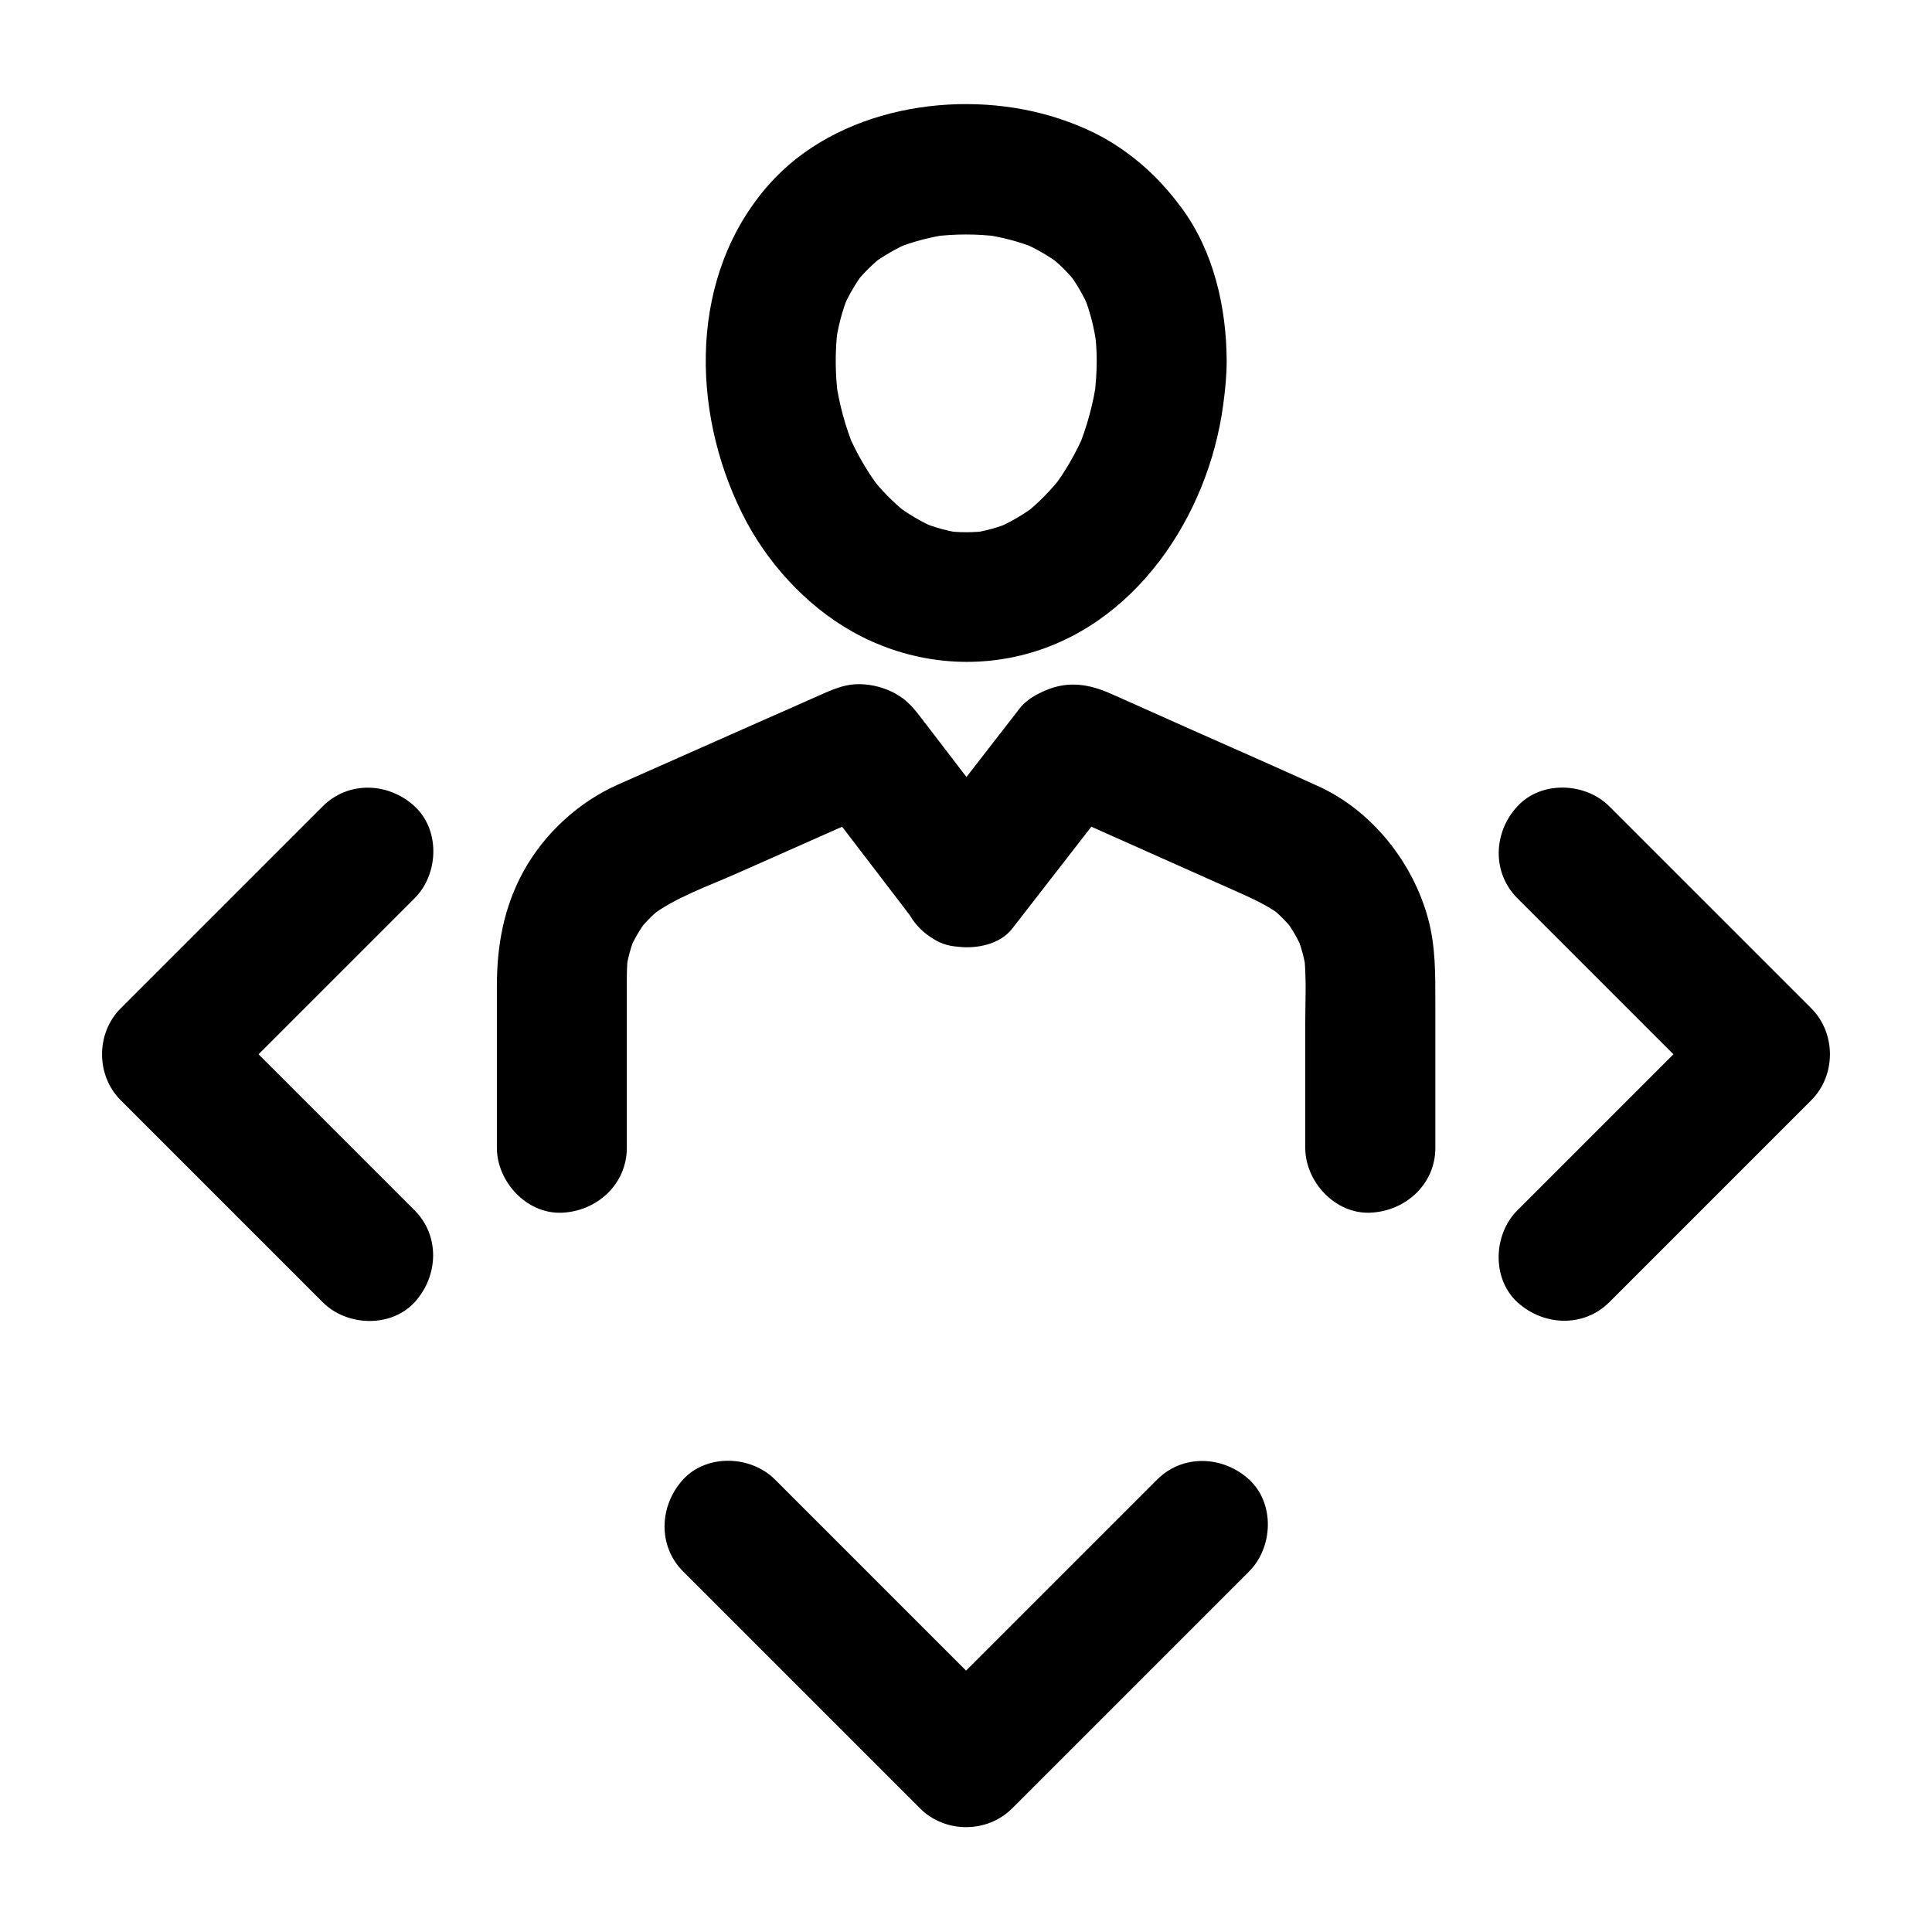
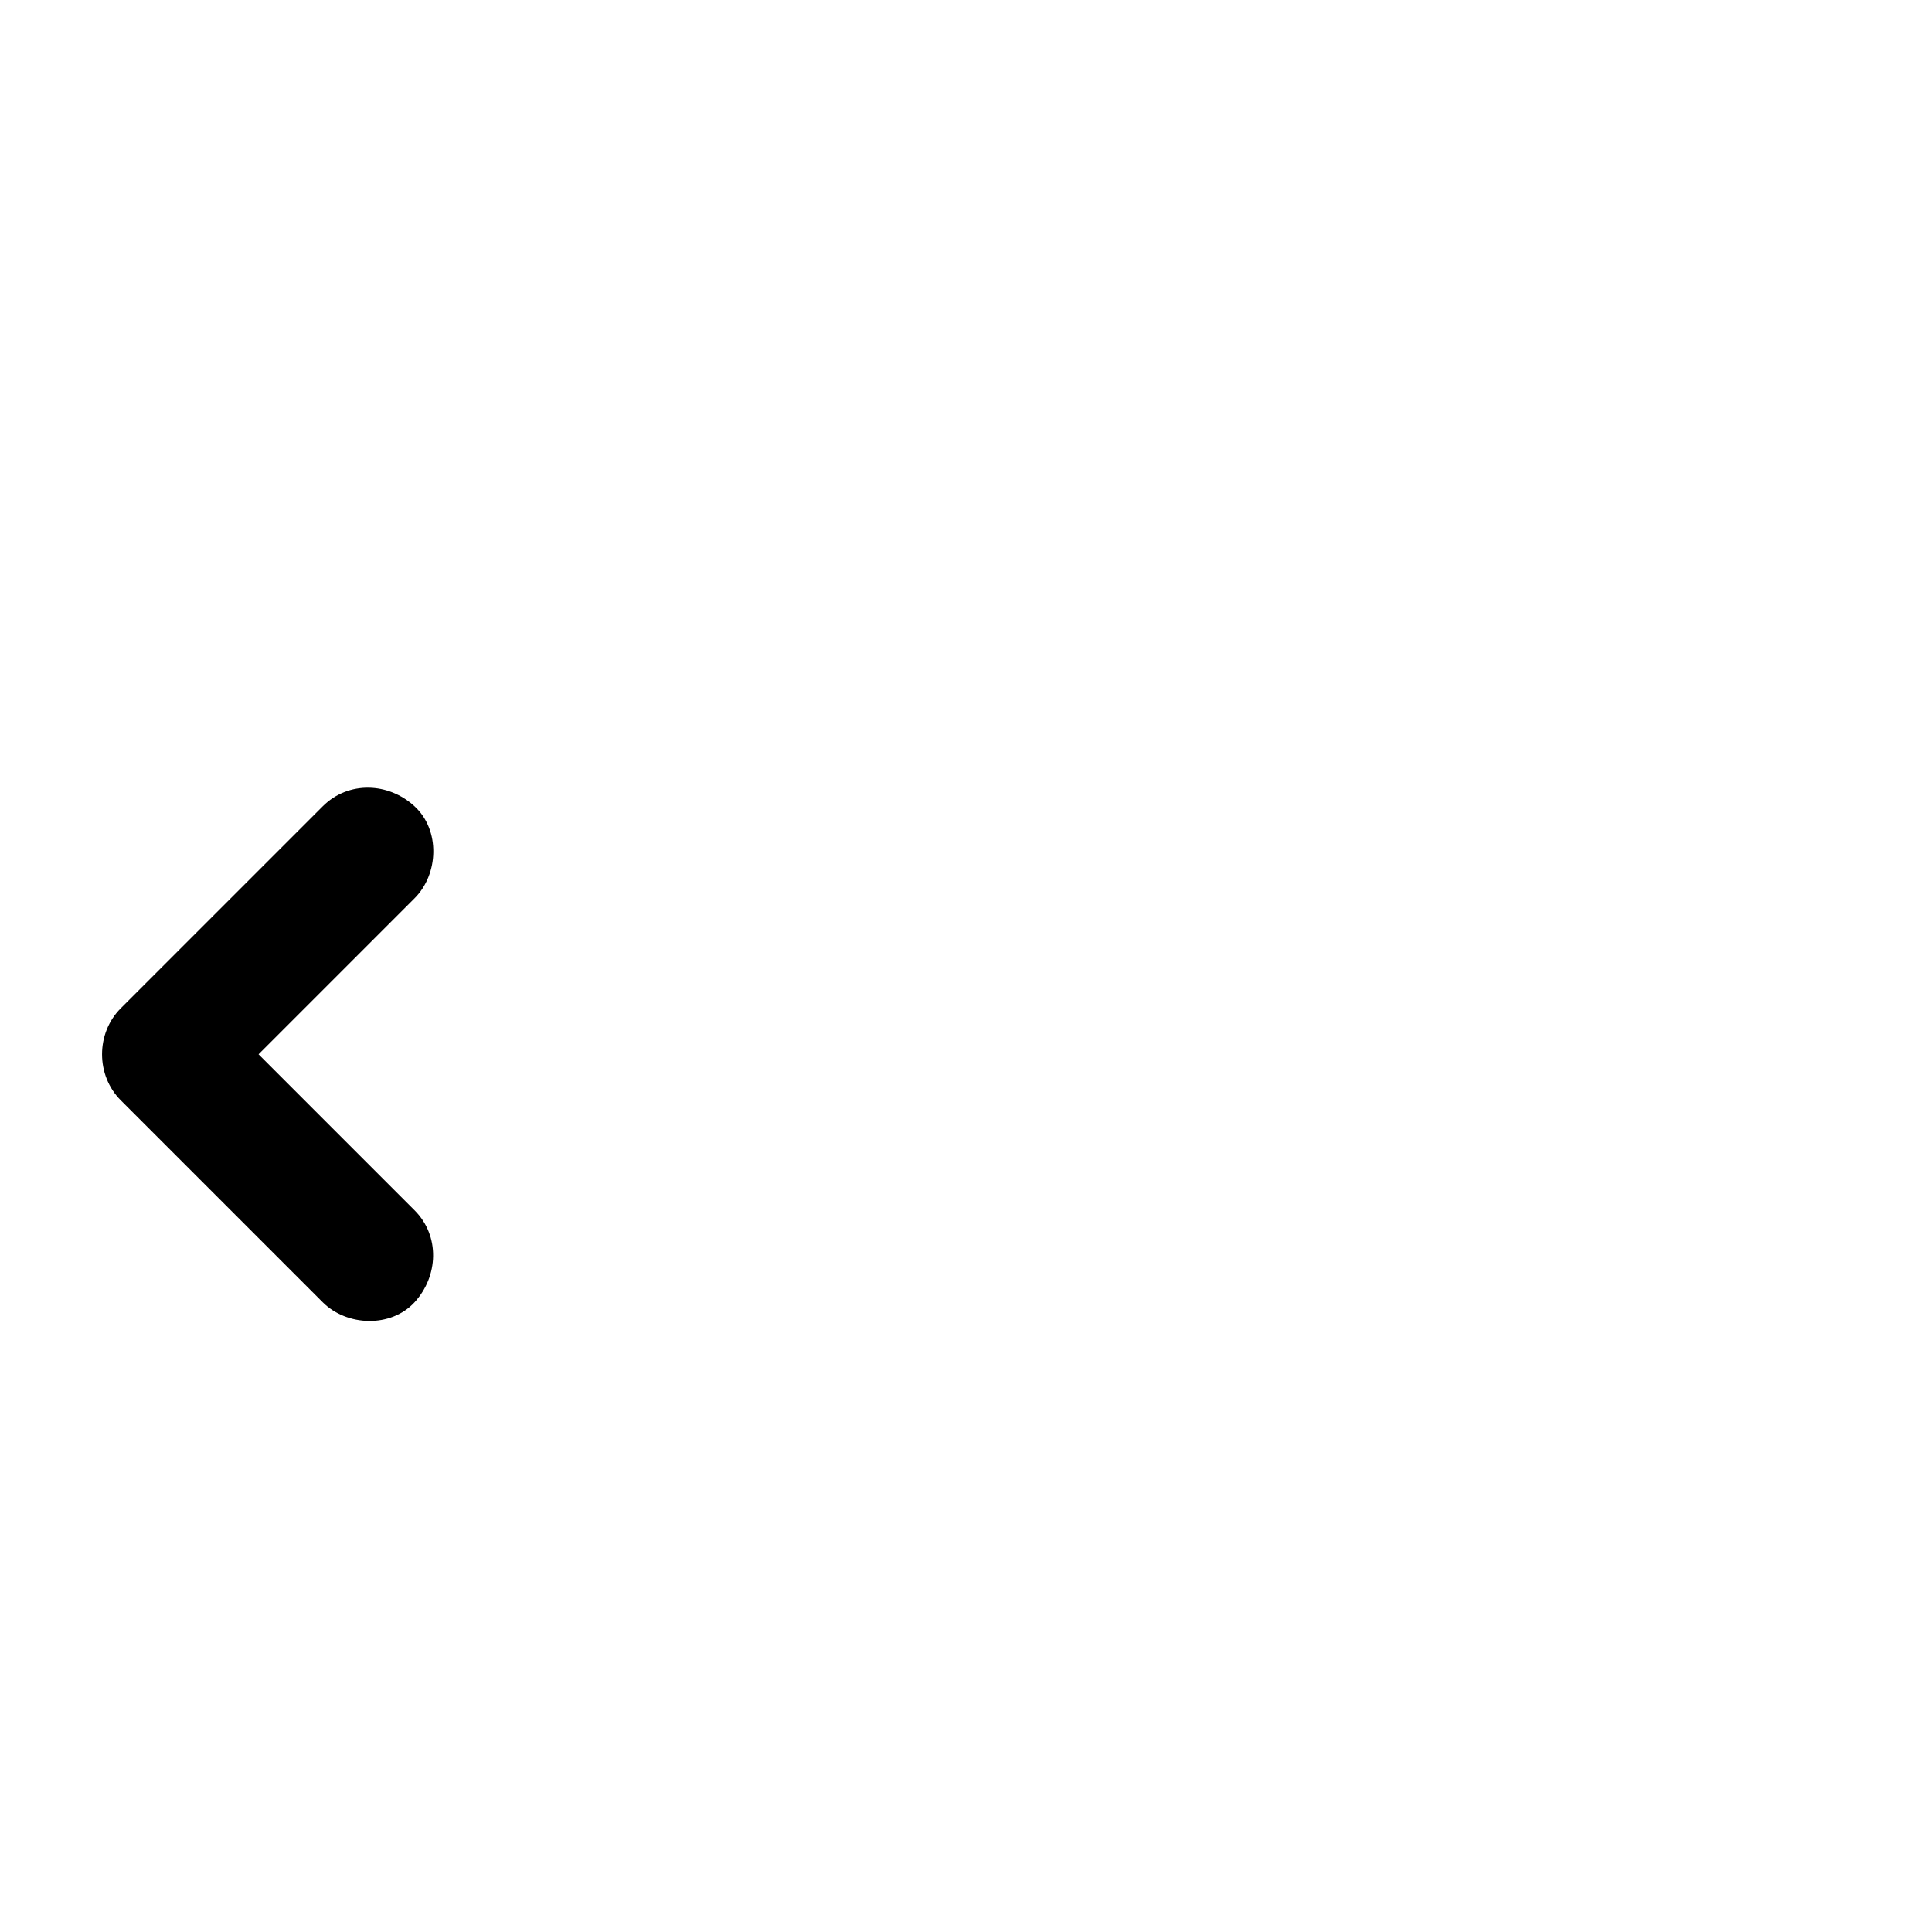
<svg xmlns="http://www.w3.org/2000/svg" fill="#000000" width="800px" height="800px" version="1.1" viewBox="144 144 512 512">
  <g>
-     <path d="m434.64 239.61c0 3.199-0.246 6.394-0.641 9.543 0.195-1.523 0.395-3.051 0.641-4.574-0.887 6.348-2.559 12.547-5.019 18.5 0.59-1.379 1.18-2.754 1.723-4.133-2.262 5.215-5.066 10.137-8.512 14.613 0.887-1.18 1.77-2.312 2.707-3.492-2.953 3.738-6.25 7.184-9.988 10.137 1.18-0.887 2.312-1.77 3.492-2.707-3.492 2.707-7.231 4.922-11.316 6.641 1.379-0.59 2.754-1.18 4.133-1.723-3.445 1.426-7.035 2.41-10.727 2.902 1.523-0.195 3.051-0.395 4.574-0.641-3.789 0.492-7.527 0.492-11.316 0 1.523 0.195 3.051 0.395 4.574 0.641-3.691-0.543-7.281-1.523-10.727-2.902 1.379 0.59 2.754 1.18 4.133 1.723-4.035-1.723-7.824-3.938-11.316-6.641 1.18 0.887 2.312 1.77 3.492 2.707-3.738-2.953-7.086-6.348-9.988-10.137 0.887 1.18 1.77 2.312 2.707 3.492-3.445-4.527-6.25-9.398-8.512-14.613 0.59 1.379 1.18 2.754 1.723 4.133-2.461-5.953-4.133-12.102-5.019-18.5 0.195 1.523 0.395 3.051 0.641 4.574-0.789-6.004-0.836-12.102-0.098-18.105-0.195 1.523-0.395 3.051-0.641 4.574 0.641-4.676 1.77-9.25 3.59-13.676-0.59 1.379-1.18 2.754-1.723 4.133 1.523-3.59 3.492-6.988 5.856-10.137-0.887 1.18-1.77 2.312-2.707 3.492 2.312-2.953 5.019-5.609 7.969-7.922-1.18 0.887-2.312 1.77-3.492 2.707 3.199-2.41 6.641-4.379 10.281-5.953-1.379 0.59-2.754 1.18-4.133 1.723 4.773-1.969 9.742-3.246 14.859-3.938-1.523 0.195-3.051 0.395-4.574 0.641 5.805-0.738 11.66-0.738 17.418 0-1.523-0.195-3.051-0.395-4.574-0.641 5.117 0.688 10.086 1.969 14.859 3.938-1.379-0.59-2.754-1.18-4.133-1.723 3.641 1.574 7.086 3.543 10.281 5.953-1.18-0.887-2.312-1.77-3.492-2.707 3 2.312 5.656 4.969 7.969 7.922-0.887-1.18-1.77-2.312-2.707-3.492 2.363 3.102 4.328 6.496 5.856 10.137-0.59-1.379-1.18-2.754-1.723-4.133 1.82 4.379 2.953 8.953 3.59 13.676-0.195-1.523-0.395-3.051-0.641-4.574 0.453 2.809 0.652 5.66 0.652 8.562 0.051 9.004 7.871 17.613 17.219 17.219 9.297-0.395 17.27-7.578 17.219-17.219-0.051-14.121-3.445-29.078-12.004-40.59-4.773-6.445-9.891-11.512-16.582-16.039-5.363-3.641-11.609-6.297-17.809-8.168-25.141-7.477-56.973-2.164-74.883 18.059-21.207 23.961-20.812 59.629-7.133 87.184 6.348 12.793 16.727 24.305 29.227 31.34 13.578 7.625 29.473 9.988 44.625 6.297 30.207-7.332 49.691-36.949 53.629-66.32 0.543-3.938 0.934-7.871 0.934-11.855 0.051-9.004-7.969-17.613-17.219-17.219-9.402 0.488-17.176 7.621-17.223 17.312z" />
-     <path d="m524.38 448.21v-38.328c0-7.578 0.098-15.008-1.918-22.434-4.035-14.906-14.906-28.633-29.078-35.078-11.219-5.117-22.484-10.035-33.75-15.055-6.102-2.707-12.203-5.461-18.301-8.168-0.984-0.441-1.969-0.887-3-1.328-5.758-2.559-11.266-3.394-17.172-0.887-2.461 1.031-4.82 2.363-6.594 4.379-0.395 0.441-0.688 0.934-1.082 1.379-8.316 10.727-16.629 21.453-24.945 32.129-0.246 0.297-0.492 0.59-0.688 0.934 9.004 1.18 18.008 2.312 27.059 3.492-7.773-10.137-15.5-20.27-23.273-30.406-1.031-1.328-2.066-2.707-3.102-4.035-2.117-2.805-4.035-5.266-7.231-6.988-2.856-1.574-6.051-2.41-9.297-2.508-3.641-0.098-6.742 1.133-9.938 2.559-0.246 0.098-0.543 0.246-0.789 0.344-4.969 2.215-9.938 4.43-14.906 6.594-12.891 5.707-25.73 11.414-38.621 17.121-10.43 4.625-19.531 12.988-25.043 23.027-5.215 9.496-7.035 19.68-7.035 30.406v41.723 1.082c0 9.004 7.922 17.613 17.219 17.219 9.348-0.395 17.219-7.578 17.219-17.219v-42.117c0-3.051-0.051-6.102 0.344-9.152-0.195 1.523-0.395 3.051-0.641 4.574 0.492-3.297 1.328-6.445 2.559-9.496-0.59 1.379-1.18 2.754-1.723 4.133 1.277-3 2.902-5.805 4.871-8.414-0.887 1.18-1.77 2.312-2.707 3.492 2.016-2.609 4.281-4.922 6.887-6.938-1.18 0.887-2.312 1.77-3.492 2.707 6.742-5.164 15.5-8.117 23.223-11.562 10.727-4.773 21.453-9.496 32.176-14.27 2.656-1.18 5.266-2.363 7.922-3.492-1.379 0.59-2.754 1.18-4.133 1.723 0.195-0.051 0.395-0.098 0.641-0.195-1.523 0.195-3.051 0.395-4.574 0.641h0.641c-1.523-0.195-3.051-0.395-4.574-0.641 0.195 0.051 0.395 0.098 0.59 0.148-1.379-0.59-2.754-1.18-4.133-1.723 0.195 0.098 0.344 0.195 0.543 0.297-1.18-0.887-2.312-1.77-3.492-2.707 0.148 0.148 0.297 0.297 0.441 0.441-0.887-1.18-1.77-2.312-2.707-3.492 7.676 10.035 15.352 20.074 23.074 30.16 1.082 1.426 2.215 2.902 3.297 4.328 1.523 2.609 3.59 4.625 6.199 6.199 1.969 1.277 4.133 1.918 6.394 2.066 4.871 0.641 11.219-0.543 14.465-4.723 7.871-10.137 15.695-20.223 23.566-30.355 1.18-1.523 2.312-3.246 3.691-4.625-1.18 0.887-2.312 1.77-3.492 2.707 0.195-0.098 0.344-0.195 0.543-0.297-1.379 0.59-2.754 1.18-4.133 1.723 0.195-0.051 0.395-0.098 0.59-0.148-1.523 0.195-3.051 0.395-4.574 0.641h0.641c-1.523-0.195-3.051-0.395-4.574-0.641 0.195 0.051 0.395 0.098 0.641 0.195-1.379-0.59-2.754-1.18-4.133-1.723 16.973 7.578 33.996 15.152 50.973 22.73 4.184 1.871 8.266 3.738 11.957 6.543-1.18-0.887-2.312-1.77-3.492-2.707 2.559 2.066 4.82 4.328 6.84 6.938-0.887-1.18-1.77-2.312-2.707-3.492 1.969 2.609 3.543 5.41 4.82 8.414-0.59-1.379-1.18-2.754-1.723-4.133 1.23 3.051 2.066 6.199 2.559 9.496-0.195-1.523-0.395-3.051-0.641-4.574 0.738 6.102 0.344 12.496 0.344 18.648v26.32 6.348c0 9.004 7.922 17.613 17.219 17.219 9.344-0.391 17.262-7.523 17.262-17.168z" />
-     <path d="m546.12 382.04c15.598 15.598 31.191 31.191 46.84 46.84 2.215 2.215 4.43 4.43 6.691 6.691v-24.355l-46.84 46.84c-2.215 2.215-4.43 4.43-6.691 6.691-6.394 6.394-6.84 18.055 0 24.355 6.887 6.297 17.562 6.789 24.355 0 15.598-15.598 31.191-31.191 46.84-46.84 2.215-2.215 4.43-4.43 6.691-6.691 6.594-6.594 6.594-17.762 0-24.355-15.598-15.598-31.191-31.191-46.84-46.84-2.215-2.215-4.43-4.43-6.691-6.691-6.394-6.394-18.055-6.84-24.355 0-6.344 6.84-6.836 17.52 0 24.355z" />
-     <path d="m325.02 560.44 21.156 21.156c11.316 11.316 22.582 22.582 33.898 33.898 2.609 2.609 5.164 5.164 7.773 7.773 6.594 6.594 17.762 6.594 24.355 0l62.828-62.828c6.394-6.394 6.84-18.055 0-24.355-6.887-6.297-17.562-6.789-24.355 0-7.035 7.035-14.121 14.121-21.156 21.156l-33.898 33.898c-2.609 2.609-5.164 5.164-7.773 7.773h24.355c-7.035-7.035-14.121-14.121-21.156-21.156-11.316-11.316-22.582-22.582-33.898-33.898-2.609-2.609-5.164-5.164-7.773-7.773-6.394-6.394-18.055-6.84-24.355 0-6.297 6.887-6.789 17.566 0 24.355z" />
    <path d="m229.52 357.69c-15.598 15.598-31.191 31.191-46.84 46.84-2.215 2.215-4.43 4.43-6.691 6.691-6.594 6.594-6.594 17.762 0 24.355 15.598 15.598 31.191 31.191 46.84 46.84 2.215 2.215 4.43 4.43 6.691 6.691 6.394 6.394 18.055 6.84 24.355 0 6.297-6.887 6.789-17.562 0-24.355l-53.531-53.531v24.355c15.598-15.598 31.191-31.191 46.84-46.84l6.691-6.691c6.394-6.394 6.84-18.055 0-24.355-6.84-6.348-17.516-6.84-24.355 0z" />
  </g>
</svg>